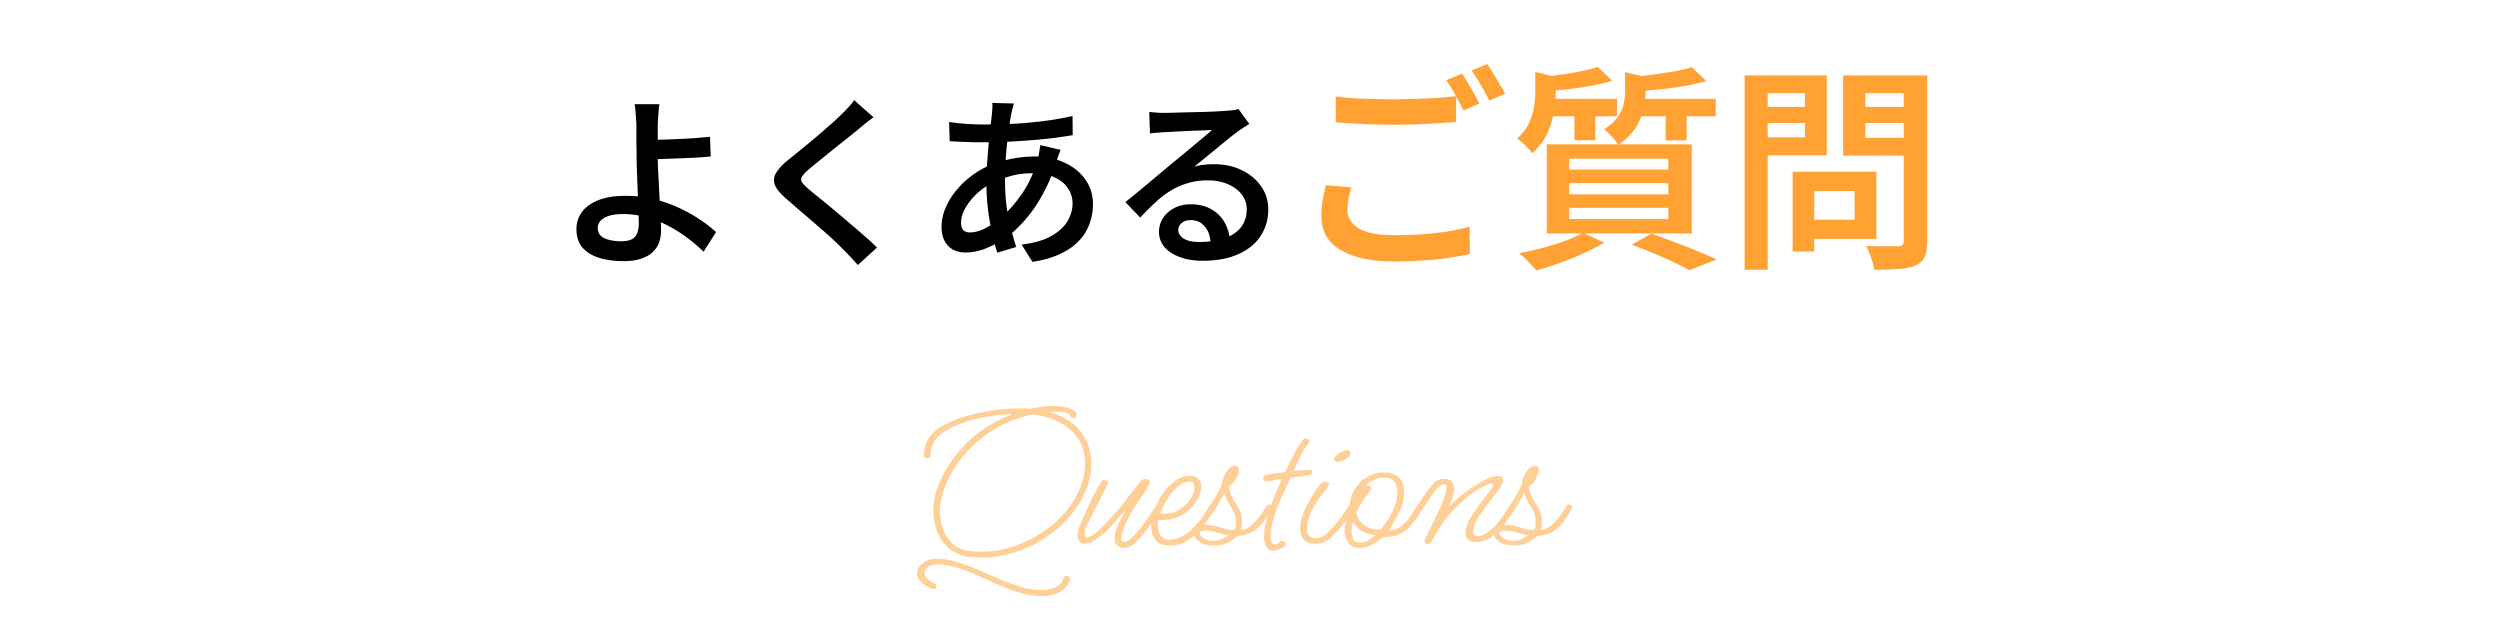
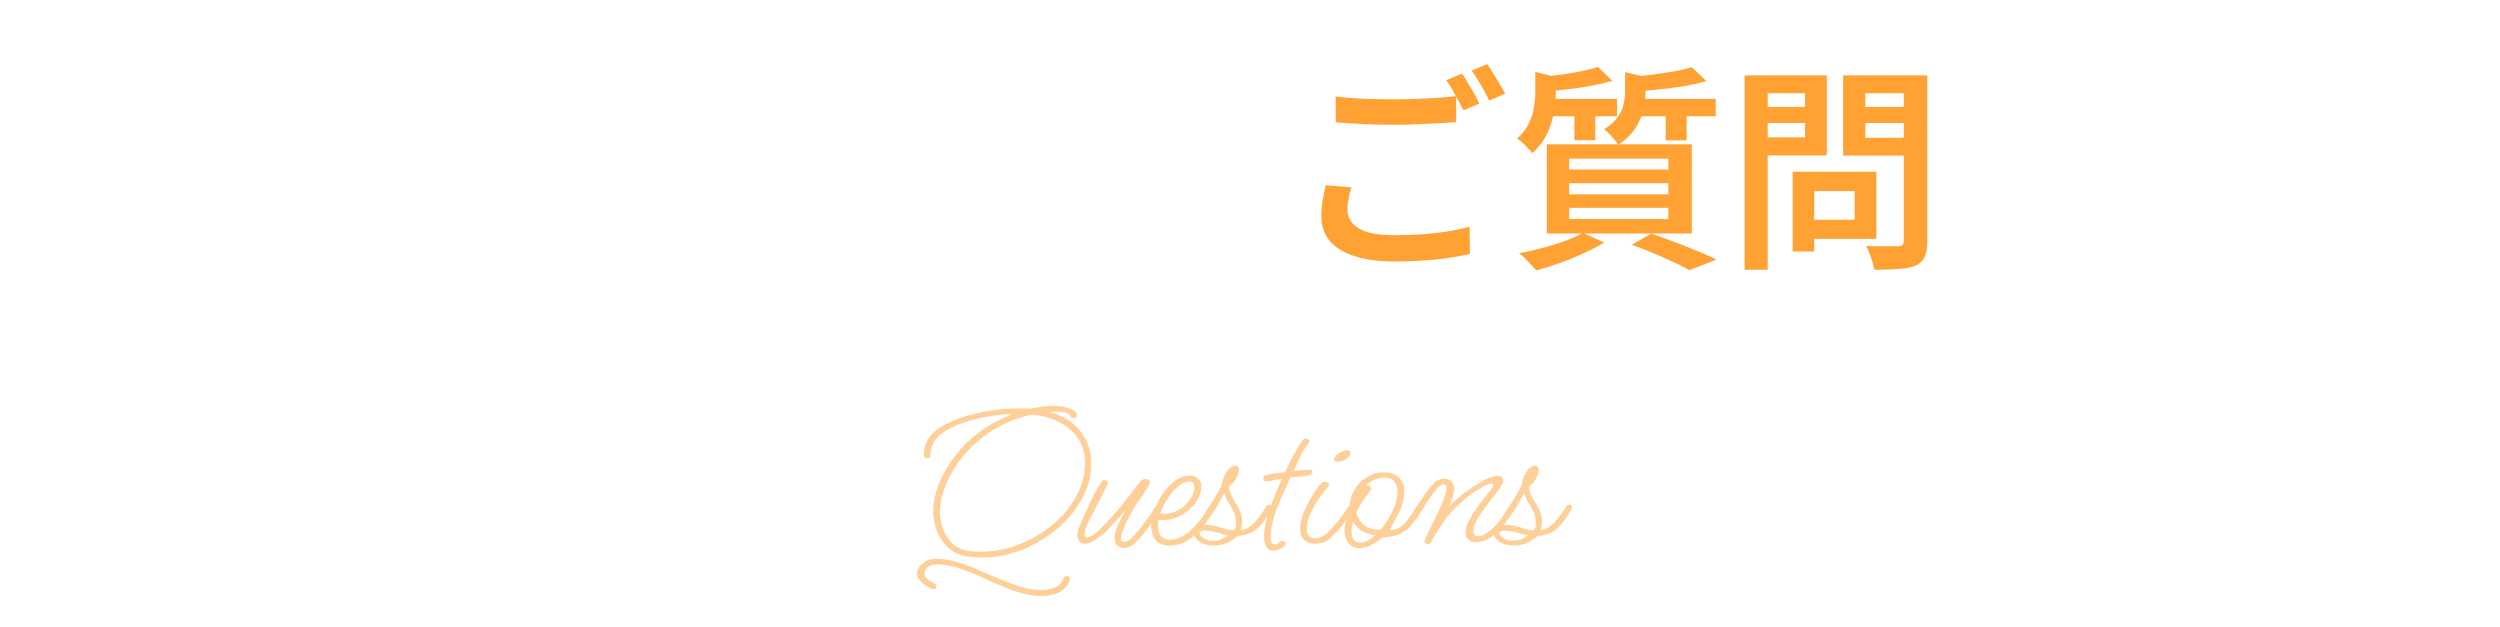
<svg xmlns="http://www.w3.org/2000/svg" width="299" height="75" fill="none">
-   <path fill="#000" d="M78.864 12.466q-.045.286-.088.726-.022.418-.066.88l-.044.858v3.696q0 .924.066 2.156t.132 2.53.132 2.442q.066 1.122.066 1.826t-.22 1.364-.748 1.166q-.506.528-1.386.814-.858.308-2.156.308-1.561 0-2.838-.374-1.254-.375-2.024-1.21-.748-.858-.748-2.266 0-1.1.638-2.002.66-.902 1.958-1.43 1.32-.528 3.278-.528 1.716 0 3.3.374 1.584.375 2.97 1.012 1.409.638 2.552 1.408a16 16 0 0 1 2.002 1.54l-1.496 2.354a17.4 17.4 0 0 0-1.87-1.606 16 16 0 0 0-2.31-1.474 12.3 12.3 0 0 0-2.618-1.034 10.4 10.4 0 0 0-2.86-.396q-1.43 0-2.222.462-.77.44-.77 1.21 0 .835.77 1.21.792.375 2.068.374 1.1 0 1.584-.506.484-.528.484-1.628 0-.594-.044-1.606-.045-1.035-.088-2.222l-.088-2.332a50 50 0 0 1-.044-1.936q0-.66-.022-1.32V14.93q-.023-.506-.066-.968a12 12 0 0 0-.066-.858 3 3 0 0 0-.088-.638zm-1.54 4.268q.506 0 1.408-.022a122 122 0 0 0 4.158-.176q1.1-.088 2.024-.176l.088 2.354q-.924.088-2.046.154l-2.178.088q-1.078.044-2.002.066-.902.022-1.43.022zm27.148-2.706q-.484.352-.99.748-.484.396-.836.704l-1.32 1.056-1.628 1.298q-.836.682-1.628 1.32t-1.364 1.122q-.594.528-.792.858a.6.6 0 0 0 0 .66q.22.33.858.88.528.44 1.298 1.056.77.615 1.65 1.364.902.748 1.826 1.54.924.77 1.782 1.54.88.748 1.562 1.43l-2.288 2.09a44 44 0 0 0-1.804-1.914q-.529-.55-1.342-1.298a54 54 0 0 0-1.782-1.562q-.945-.836-1.892-1.628a139 139 0 0 0-1.672-1.452q-1.078-.924-1.408-1.65-.308-.726.088-1.452.418-.748 1.496-1.628.638-.505 1.474-1.188.858-.704 1.76-1.452.902-.77 1.694-1.474.814-.704 1.364-1.254.44-.419.88-.902a6 6 0 0 0 .704-.858zm16.786-1.65q-.088.285-.154.572-.066.285-.132.55-.198.99-.374 2.332t-.286 2.838q-.11 1.474-.11 2.882 0 1.65.176 3.058.198 1.408.506 2.64.308 1.21.66 2.288l-2.266.682q-.33-.99-.638-2.332-.286-1.365-.484-2.882a27 27 0 0 1-.176-3.08q0-1.1.066-2.244.088-1.144.176-2.244.11-1.1.22-2.09l.198-1.782.044-.638a4 4 0 0 0 0-.616zm-3.806 2.508q2.046 0 3.894-.088a53 53 0 0 0 3.564-.33 36 36 0 0 0 3.366-.594l.022 2.288q-1.144.198-2.53.374-1.364.154-2.838.264-1.475.11-2.904.176a85 85 0 0 1-2.64.044q-.55 0-1.254-.022l-1.364-.044q-.683-.044-1.188-.066l-.066-2.288q.396.044 1.078.132.704.066 1.474.11t1.386.044m9.394 3.036q-.066.176-.198.506a32 32 0 0 0-.396 1.188 19.7 19.7 0 0 1-1.562 3.652 16.8 16.8 0 0 1-1.98 2.904q-1.056 1.232-2.112 2.046a12.6 12.6 0 0 1-2.442 1.386q-1.342.594-2.684.594a3.34 3.34 0 0 1-1.43-.308 2.54 2.54 0 0 1-1.034-1.012q-.396-.704-.396-1.76 0-1.144.484-2.266a8.4 8.4 0 0 1 1.342-2.156 10.2 10.2 0 0 1 1.98-1.826 9.6 9.6 0 0 1 2.42-1.276 15 15 0 0 1 2.354-.638 13.6 13.6 0 0 1 2.486-.242q2.068 0 3.652.748 1.584.726 2.486 2.024.902 1.275.902 2.948 0 1.166-.396 2.288a5.6 5.6 0 0 1-1.232 2.024q-.836.924-2.222 1.584-1.386.683-3.388.99l-1.298-2.068q2.068-.242 3.41-.946 1.364-.726 2.024-1.76.66-1.056.66-2.222a3.15 3.15 0 0 0-.55-1.804q-.528-.814-1.584-1.298-1.056-.506-2.596-.506-1.452 0-2.64.33-1.165.33-1.98.704a7.8 7.8 0 0 0-2.046 1.364 7.3 7.3 0 0 0-1.43 1.782q-.506.924-.506 1.738 0 .572.264.88.264.286.814.286.814 0 1.826-.506 1.034-.506 2.068-1.43 1.276-1.166 2.376-2.794 1.122-1.627 1.826-4.026.066-.22.11-.528.066-.308.11-.638.066-.33.088-.528zm10.604-4.532q.44.045.946.088.506.022.924.022.352 0 1.078-.022.726-.023 1.628-.044l1.804-.044a46 46 0 0 0 1.65-.066l1.1-.066q.616-.045.968-.088.374-.066.572-.132l1.298 1.782q-.353.22-.726.462-.374.242-.726.506-.44.308-1.078.836-.638.506-1.364 1.122a593 593 0 0 1-2.706 2.2 5.2 5.2 0 0 1 1.188-.242 11 11 0 0 1 1.188-.066q1.848 0 3.3.704 1.474.705 2.332 1.936.858 1.21.858 2.794 0 1.738-.902 3.124-.88 1.386-2.64 2.178-1.738.814-4.312.814-1.518 0-2.706-.44-1.165-.419-1.848-1.188a2.8 2.8 0 0 1-.66-1.848q0-.858.462-1.606.484-.748 1.342-1.21t1.98-.462q1.496 0 2.508.616a4.07 4.07 0 0 1 1.584 1.606q.55 1.012.594 2.178l-2.288.33q-.044-1.254-.682-2.046t-1.716-.792q-.66 0-1.078.352-.396.352-.396.814 0 .66.66 1.056.683.396 1.782.396 1.848 0 3.124-.462 1.298-.462 1.958-1.342t.66-2.112q0-1.012-.616-1.782-.616-.792-1.672-1.232t-2.376-.44q-1.298 0-2.376.33a8.3 8.3 0 0 0-2.024.88q-.947.571-1.848 1.408a36 36 0 0 0-1.826 1.826l-1.782-1.848q.617-.485 1.386-1.122l1.562-1.298q.792-.66 1.496-1.254t1.188-.99q.462-.375 1.1-.902.638-.528 1.32-1.1.682-.571 1.298-1.078.616-.528 1.012-.88-.33 0-.902.044-.572.023-1.254.044a43 43 0 0 0-1.364.066q-.682.023-1.276.066a41 41 0 0 0-.924.044 21 21 0 0 0-.88.066 7 7 0 0 0-.814.088z" />
  <path fill="#FFA133" d="M159.752 11.54q1.43.182 3.198.26a88 88 0 0 0 3.822.078q1.274 0 2.6-.052t2.574-.13q1.248-.104 2.21-.182v3.094l-2.158.13q-1.248.078-2.626.13-1.351.052-2.574.052-2.028 0-3.77-.078-1.716-.105-3.276-.208zm1.872 10.868q-.208.727-.338 1.404-.13.65-.13 1.326 0 1.326 1.326 2.158t4.238.832a54 54 0 0 0 3.406-.104 37 37 0 0 0 3.094-.364q1.456-.234 2.548-.546l.026 3.25q-1.066.26-2.47.468a35 35 0 0 1-3.016.312q-1.638.13-3.484.13-2.886 0-4.836-.65-1.95-.624-2.964-1.82-.988-1.223-.988-2.964 0-1.092.182-2.028t.338-1.664zM174.858 8.81q.338.468.702 1.118a51 51 0 0 1 1.378 2.444l-1.898.832a81 81 0 0 0-.988-1.846 13 13 0 0 0-1.092-1.768zm3.016-1.144q.338.494.728 1.144.415.65.78 1.3.39.624.624 1.092l-1.898.832a22 22 0 0 0-.988-1.846 16 16 0 0 0-1.118-1.742zm13.234.338 1.742 1.664q-1.092.312-2.444.572-1.326.26-2.73.416-1.378.156-2.678.234a4.5 4.5 0 0 0-.234-.832 4.4 4.4 0 0 0-.39-.858 154 154 0 0 0 2.444-.286q1.248-.182 2.366-.416 1.144-.233 1.924-.494m11.232.026 1.742 1.664q-1.17.338-2.6.598a50 50 0 0 1-2.938.39 62 62 0 0 1-2.886.234 6.5 6.5 0 0 0-.26-.858 9 9 0 0 0-.364-.858q1.3-.105 2.652-.286a71 71 0 0 0 2.6-.39q1.222-.234 2.054-.494m-18.72.572 3.042.754q-.026.312-.598.416v1.378q0 1.014-.234 2.288a9.7 9.7 0 0 1-.806 2.548q-.598 1.275-1.768 2.34a4.7 4.7 0 0 0-.52-.598 6 6 0 0 0-.676-.676 3.2 3.2 0 0 0-.624-.468q.961-.858 1.404-1.82.468-.962.624-1.924a11.4 11.4 0 0 0 .156-1.82zm10.738.026 3.016.702q-.026.338-.572.416v1.378q0 .91-.26 2.028-.26 1.092-.962 2.184t-2.028 1.976a6 6 0 0 0-.494-.65 6 6 0 0 0-.624-.676 3 3 0 0 0-.598-.52q1.092-.675 1.612-1.43.546-.754.728-1.534a6.7 6.7 0 0 0 .182-1.508zm-9.646 3.198h8.684v2.08h-8.684zm10.686 0h9.802v2.08h-9.802zm-7.098.702h2.496v4.238H188.3zm10.92 0h2.496v4.264h-2.496zm-11.544 9.386v1.326h11.856v-1.326zm0 2.938v1.352h11.856v-1.352zm0-5.876v1.3h11.856v-1.3zm-2.678-1.716h17.342v10.66h-17.342zm10.166 12.012 2.314-1.326q1.404.468 2.834 1.014 1.456.546 2.756 1.092a41 41 0 0 1 2.236.988l-3.224 1.274a31 31 0 0 0-1.872-.936 60.495 60.495 0 0 0-5.044-2.106m-5.85-1.43 2.548 1.17q-1.066.65-2.47 1.274-1.378.65-2.86 1.17-1.456.52-2.782.884-.26-.285-.624-.676-.364-.39-.754-.78a9 9 0 0 0-.702-.598 42 42 0 0 0 2.782-.624q1.43-.39 2.678-.832a14.6 14.6 0 0 0 2.184-.988m26.286-7.306h8.814v8.034H215.6v-2.288h6.214V22.85H215.6zm-1.196 0h2.574v9.542h-2.574zm-4.394-7.748h6.734v1.924h-6.734zm12.064 0h6.786v1.924h-6.786zm5.616-3.77h2.808V28.83q0 1.223-.312 1.872-.286.675-1.04 1.04-.78.338-2.002.416-1.222.105-2.99.104a6 6 0 0 0-.208-.936q-.156-.495-.364-1.04a4.2 4.2 0 0 0-.416-.884q.806.052 1.586.052h2.262q.364 0 .52-.156t.156-.494zm-17.446 0h8.242v9.568h-8.242v-2.158h5.642V11.15h-5.642zm18.928 0v2.132h-6.084v5.33h6.084v2.132h-8.736V9.018zm-20.514 0h2.756v23.244h-2.756z" />
  <path fill="#FFA133" fill-opacity=".5" d="M117.409 66.68q-.384 0-.768-.048l-.744-.048q-1.488-.192-2.448-1.056a5.2 5.2 0 0 1-1.392-2.016 6.9 6.9 0 0 1-.432-2.352q0-1.056.264-2.064.288-1.032.744-1.992a15.1 15.1 0 0 1 3.312-4.44q2.112-1.944 4.968-3.048l-.024-.096q-1.248.048-2.664.288t-2.784.672q-1.344.432-2.376 1.08-1.776 1.056-1.776 2.904 0 .336-.408.336-.384 0-.384-.336 0-2.184 2.088-3.432a12.7 12.7 0 0 1 2.832-1.224q1.584-.48 3.264-.72t3.144-.24h.72q.36 0 .72.048.696-.168 1.416-.264t1.44-.096q.264 0 .696.072.456.048.888.192.456.12.768.336t.312.552q0 .144-.12.24a.55.55 0 0 1-.288.072q-.168 0-.24-.072a1 1 0 0 1-.144-.192q-.24-.408-.864-.456a10 10 0 0 0-1.104-.072.7.7 0 0 0-.168.024h-.168l-.024.096q2.352.672 3.6 2.328 1.248 1.632 1.248 3.768 0 1.752-.72 3.408a11.9 11.9 0 0 1-1.992 3.072 13.9 13.9 0 0 1-2.928 2.496 14.4 14.4 0 0 1-3.576 1.68q-1.896.6-3.888.6m-.024-.696q1.848 0 3.648-.576t3.384-1.584a13.6 13.6 0 0 0 2.784-2.328q1.2-1.344 1.872-2.88a7.8 7.8 0 0 0 .696-3.192q0-1.704-.816-2.952t-2.256-1.968q-1.416-.744-3.312-.912-3.48.768-6.048 2.856-2.568 2.064-3.936 4.92-.456.912-.72 1.896a7.4 7.4 0 0 0-.264 1.968 6.1 6.1 0 0 0 .36 2.016q.36 1.008 1.128 1.752.792.744 2.088.912.336.048.696.048.36.024.696.024m7.224 5.304a9 9 0 0 1-2.568-.384 21 21 0 0 1-2.592-.96 177 177 0 0 1-2.544-1.128 24 24 0 0 0-2.472-.936 7.7 7.7 0 0 0-2.352-.384q-.528 0-1.008.24a.87.87 0 0 0-.48.816q0 .456.36.72.36.288.696.456.36.192.36.384 0 .36-.384.36a.4.4 0 0 1-.192-.048 5 5 0 0 1-1.176-.744q-.576-.456-.576-1.104 0-.624.6-1.152.624-.504 1.296-.576.12-.024.216-.024h.216q1.176 0 2.424.384a23 23 0 0 1 2.544.936q1.272.552 2.568 1.104t2.544.936a8.6 8.6 0 0 0 2.496.384q.672 0 1.32-.216.672-.192 1.056-.696.048-.072.12-.216a.43.43 0 0 0 .072-.216q0-.144.12-.24a.45.45 0 0 1 .288-.096q.408 0 .408.336a.9.9 0 0 1-.096.36 1.6 1.6 0 0 1-.192.336 2.5 2.5 0 0 1-1.296 1.056 5 5 0 0 1-1.776.312m9.778-5.76q-.408 0-.744-.24t-.336-.84q0-.768.384-1.632a25 25 0 0 1 1.008-1.896 72 72 0 0 1-1.728 1.92q-.936 1.032-1.872 1.656-.816.528-1.344.528-.432 0-.648-.288-.24-.288-.24-.744 0-.528.24-1.032.528-1.248 1.2-2.712.672-1.488 1.416-2.616a.6.6 0 0 1 .144-.144.35.35 0 0 1 .216-.072q.168 0 .288.096.144.096.144.24 0 .048-.048.144-.144.336-.528 1.08-.36.72-.84 1.656l-.984 1.92q-.384.744-.384 1.296 0 .432.312.432.144 0 .312-.096a6 6 0 0 0 1.272-.96 36 36 0 0 0 1.08-1.128q.336-.36.648-.72.336-.36.648-.744.12-.12.456-.576l.792-1.008a73 73 0 0 1 1.2-1.56q.192-.192.576-.192.192 0 .336.096.168.072.168.264 0 .168-.24.576-.216.384-.528.864-.312.456-.6.84a9 9 0 0 0-.408.576q-.096.168-.36.648-.264.456-.576 1.08-.288.6-.504 1.176t-.216.96q0 .432.36.432.384 0 .888-.48t1.056-1.176q.552-.72 1.032-1.416.48-.72.816-1.2a.38.38 0 0 1 .192-.144.7.7 0 0 1 .144-.024q.24 0 .288.288 0 .072-.168.408a3.3 3.3 0 0 1-.336.552q-.216.312-.672.96a25 25 0 0 1-1.008 1.344q-.552.696-1.224 1.248-.432.36-1.08.36m5.518-.288q-1.248 0-1.752-.72-.48-.744-.48-1.728 0-.72.36-1.704.36-1.008.984-1.968a6.4 6.4 0 0 1 1.488-1.584q.84-.648 1.8-.648.624 0 .984.36.384.336.384.864 0 1.008-.648 1.944a5.2 5.2 0 0 1-1.68 1.536q-1.032.6-2.208.6h-.288l-.288-.048a3.2 3.2 0 0 0-.072.72q0 .624.288 1.152.312.528 1.176.528.72 0 1.392-.36t1.128-.816.768-.816.648-.816q.336-.48.84-1.248a.31.31 0 0 1 .288-.168q.336 0 .336.36 0 .12-.048.192a19 19 0 0 1-1.44 2.112 7.8 7.8 0 0 1-1.776 1.632q-.96.624-2.184.624m-.6-3.792a3.23 3.23 0 0 0 1.704-.48 4.3 4.3 0 0 0 1.32-1.248q.528-.744.528-1.512a.64.64 0 0 0-.144-.432q-.12-.168-.432-.168-.624 0-1.2.432a4.7 4.7 0 0 0-1.056 1.056 11 11 0 0 0-.792 1.248q-.312.624-.456 1.056l.24.048zm5.917 3.792q-1.176 0-1.8-.48t-.624-1.008q0-.384.336-.672.312-.312 1.08-.312.48 0 1.152.144.504.12 1.056.312.576.192 1.176.168.168-.264.192-.432t.024-.408q0-.792-.264-1.32a7.3 7.3 0 0 0-.576-1.032 5.1 5.1 0 0 1-.528-1.224q-.312.528-.792 1.392-.48.84-1.584 2.304-.072.12-.288.12-.36 0-.36-.312 0-.072.12-.216.096-.144.48-.744.432-.696 1.008-1.56a20 20 0 0 0 1.104-1.944q.024-.408.168-.792t.336-.696q.264-.432.552-.624.288-.216.528-.216.456 0 .456.528 0 .36-.288.936-.168.36-.432.624-.264.24-.456.432.048.6.288 1.08t.528.936q.312.456.528.984t.216 1.272q0 .48-.168.888.528.024 1.08-.384a5.5 5.5 0 0 0 1.08-1.104q.528-.672.936-1.368a.37.37 0 0 1 .312-.168q.12 0 .24.072t.12.24a.6.6 0 0 1-.072.24q-.696 1.248-1.344 1.944-.624.672-1.272.936t-1.44.312q-.6.552-1.296.864a3.8 3.8 0 0 1-1.512.288m-.12-.576q.552 0 .96-.168a5.5 5.5 0 0 0 .888-.48 6.5 6.5 0 0 1-.84-.168 8 8 0 0 0-.864-.24q-.672-.144-1.056-.144-.696 0-.696.336 0 .264.456.576.456.288 1.152.288m7.181 1.2q-.48 0-.72-.312a1.46 1.46 0 0 1-.312-.696 4 4 0 0 1-.072-.72q0-.984.36-2.208t.84-2.448q.504-1.224.912-2.184a6 6 0 0 0-.96.144q-.504.12-.912.12-.336 0-.336-.288 0-.408.432-.48.528-.12 1.08-.192t1.08-.12q.144-.264.408-.816t.6-1.176q.336-.648.648-1.152.336-.528.552-.744a.436.436 0 0 1 .6-.048q.12.096.12.24a.4.4 0 0 1-.072.192q-.6.744-1.008 1.632a89 89 0 0 1-.816 1.728q.432-.048.912-.096t.936-.048q.144 0 .264.048.144.048.144.216 0 .144-.144.24a.8.8 0 0 1-.288.144q-.528.096-1.104.168-.552.048-1.104.12-.312.72-.72 1.608a40 40 0 0 0-.792 1.848q-.36.936-.6 1.824t-.24 1.608v.408q.024.264.12.48t.288.216q.408 0 .576-.216t.384-.216q.168 0 .288.096.144.096.144.24 0 .216-.288.408a2.3 2.3 0 0 1-.624.312q-.36.12-.576.12m7.685-10.656a.8.8 0 0 1-.264-.048q-.144-.048-.144-.216 0-.12.072-.216.192-.36.696-.624.528-.264.792-.264.12 0 .264.072.144.048.144.216 0 .408-.504.744-.48.336-1.056.336m-2.688 9.816q-.816 0-1.296-.456t-.48-1.272q0-.48.096-.936.096-.48.264-.936.096-.264.384-.864.312-.624.72-1.296.408-.696.792-1.176t.672-.48q.12 0 .312.096.216.072.216.24a.47.47 0 0 1-.096.24q-.552.624-1.152 1.488t-1.008 1.8-.408 1.8q0 1.104 1.056 1.104.72 0 1.44-.696.744-.696 1.632-1.872a7 7 0 0 0 .456-.648q.216-.336.384-.576a.5.5 0 0 1 .36-.168q.288 0 .288.216 0 .264-.384.84a22 22 0 0 1-.864 1.2q-.936 1.152-1.632 1.752t-1.752.6m5.304.528q-.648 0-1.032-.336a2.1 2.1 0 0 1-.576-.816 3 3 0 0 1-.168-.936q0-.576.216-1.272.216-.72.384-.984a.5.5 0 0 0-.024-.144v-.168q0-.648.192-1.344.216-.816.768-1.488.552-.696 1.368-1.128a3.9 3.9 0 0 1 1.824-.432q1.152 0 1.776.624.624.6.624 1.584 0 1.368-.504 2.352-.48.984-1.032 1.896-.096.192-.168.312t.144.12q.696 0 1.368-.576t1.704-2.184a1 1 0 0 1 .144-.192q.072-.072.216-.072h.048q.264 0 .312.312a.4.4 0 0 1-.048.168 13.4 13.4 0 0 1-1.224 1.824q-.6.768-1.44 1.176-.84.384-2.112.408a6 6 0 0 1-1.248.888q-.72.408-1.512.408m2.304-2.208h.24q.504-.6.96-1.368.48-.768.768-1.584.288-.84.288-1.584 0-.696-.36-1.176-.36-.504-1.248-.504-.6 0-1.176.264-.552.24-.96.6l.072.096a.3.3 0 0 1 .144-.024q.144 0 .264.12.12.096.12.216a.3.3 0 0 1-.024.12.4.4 0 0 1-.072.096q-.408.6-.792 1.128a8.5 8.5 0 0 0-.72 1.2 3 3 0 0 1-.168.336 2.66 2.66 0 0 0 .888 1.488q.72.576 1.776.576m-2.16 1.536q.48 0 .96-.288.48-.312.816-.576-1.824-.192-2.688-1.608-.024.168-.096.504a3.2 3.2 0 0 0-.072.672q0 .48.216.888t.864.408m8.059.192a.6.6 0 0 1-.264-.072q-.144-.072-.144-.192 0-.192.072-.336.264-.576.672-1.416.432-.84.84-1.728a20 20 0 0 0 .72-1.704q.312-.792.312-1.272a.5.5 0 0 0-.072-.264q-.048-.144-.24-.144-.288 0-.576.24-.264.24-.48.552l-.36.48q-.48.648-.816 1.2-.336.528-.696 1.056-.336.504-.84 1.128a.8.8 0 0 1-.168.168.4.4 0 0 1-.216.048q-.144 0-.24-.144-.12-.144-.048-.264.528-.84 1.032-1.584.504-.768.888-1.32t.528-.744q.408-.528.84-1.008.456-.48 1.224-.48.648 0 .888.36.264.36.264.84 0 .864-.72 2.232A16 16 0 0 1 175.083 59a19 19 0 0 1 1.92-1.272q.888-.528 1.344-.648a4 4 0 0 1 .432-.12q.24-.048.432-.048.24 0 .384.12.168.12.168.456t-.432.96q-.432.6-1.056 1.392-.6.768-1.152 1.56t-.792 1.488q-.072.168-.096.336a1.6 1.6 0 0 0-.024.264q0 .648.6.648.384 0 .96-.384.336-.216.648-.48.336-.288.504-.504.36-.408.576-.696.24-.288.456-.624.24-.36.6-.888a.5.5 0 0 1 .144-.168q.072-.048.24-.048.264 0 .264.336 0 .144-.216.504-.216.336-.528.768-.288.408-.576.768-.264.336-.384.48-.264.312-.672.648-.384.336-.792.576-.384.216-.792.312a3.5 3.5 0 0 1-.792.096q-.624 0-.912-.36a1.28 1.28 0 0 1-.264-.768q0-.624.408-1.416.432-.816 1.008-1.608.6-.816 1.104-1.464.528-.648.72-.936.048-.072.072-.12a.4.4 0 0 0 .024-.12q0-.192-.288-.192a1 1 0 0 0-.336.072q-.984.408-2.064 1.2a17 17 0 0 0-1.968 1.728q-.888.912-1.416 1.728l-.96 1.512q-.12.192-.216.408a5 5 0 0 1-.216.384.43.43 0 0 1-.36.192m10.295.168q-1.176 0-1.8-.48t-.624-1.008q0-.384.336-.672.312-.312 1.08-.312.48 0 1.152.144.504.12 1.056.312.576.192 1.176.168.168-.264.192-.432t.024-.408q0-.792-.264-1.32a7.3 7.3 0 0 0-.576-1.032 5.1 5.1 0 0 1-.528-1.224q-.312.528-.792 1.392-.48.84-1.584 2.304-.072.12-.288.12-.36 0-.36-.312 0-.072.12-.216.096-.144.48-.744.432-.696 1.008-1.56a20 20 0 0 0 1.104-1.944q.024-.408.168-.792t.336-.696q.264-.432.552-.624.288-.216.528-.216.456 0 .456.528 0 .36-.288.936-.168.36-.432.624-.264.24-.456.432.048.6.288 1.08t.528.936q.312.456.528.984t.216 1.272q0 .48-.168.888.528.024 1.08-.384a5.5 5.5 0 0 0 1.08-1.104q.528-.672.936-1.368a.37.37 0 0 1 .312-.168q.12 0 .24.072t.12.24a.6.6 0 0 1-.072.24q-.696 1.248-1.344 1.944-.624.672-1.272.936t-1.44.312q-.6.552-1.296.864a3.8 3.8 0 0 1-1.512.288m-.12-.576q.552 0 .96-.168a5.5 5.5 0 0 0 .888-.48 6.5 6.5 0 0 1-.84-.168 8 8 0 0 0-.864-.24q-.672-.144-1.056-.144-.696 0-.696.336 0 .264.456.576.456.288 1.152.288" />
</svg>